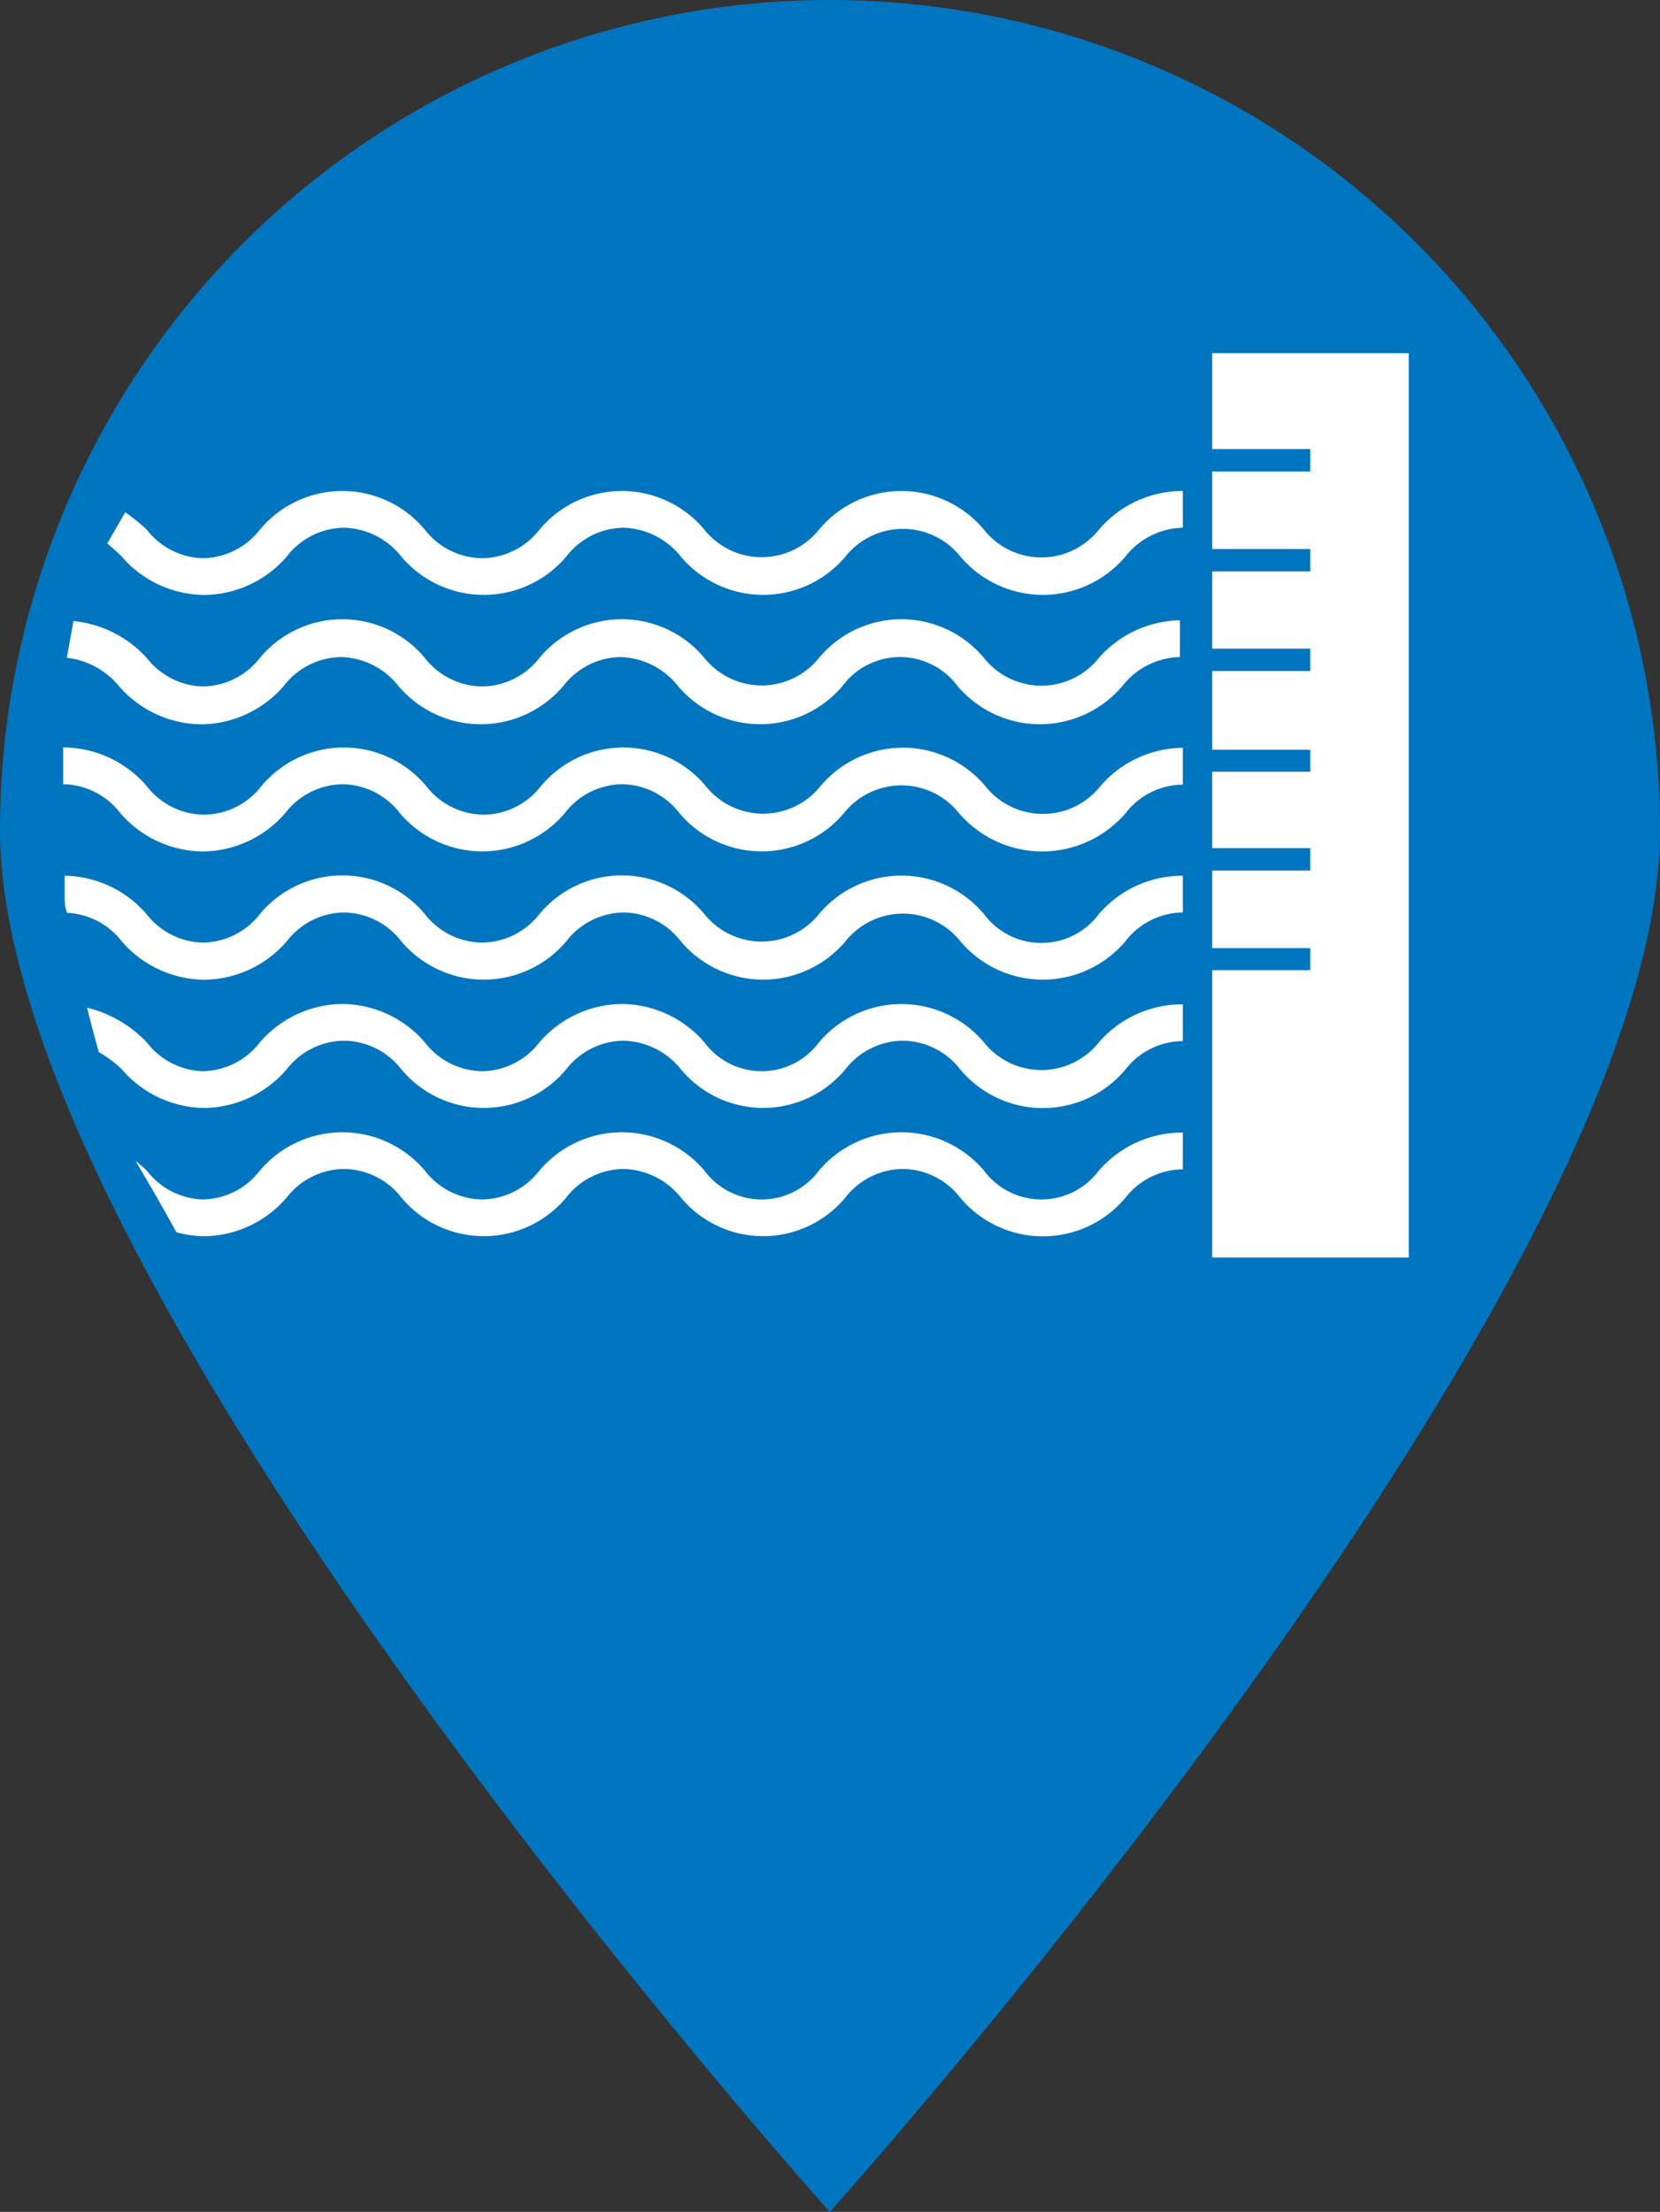
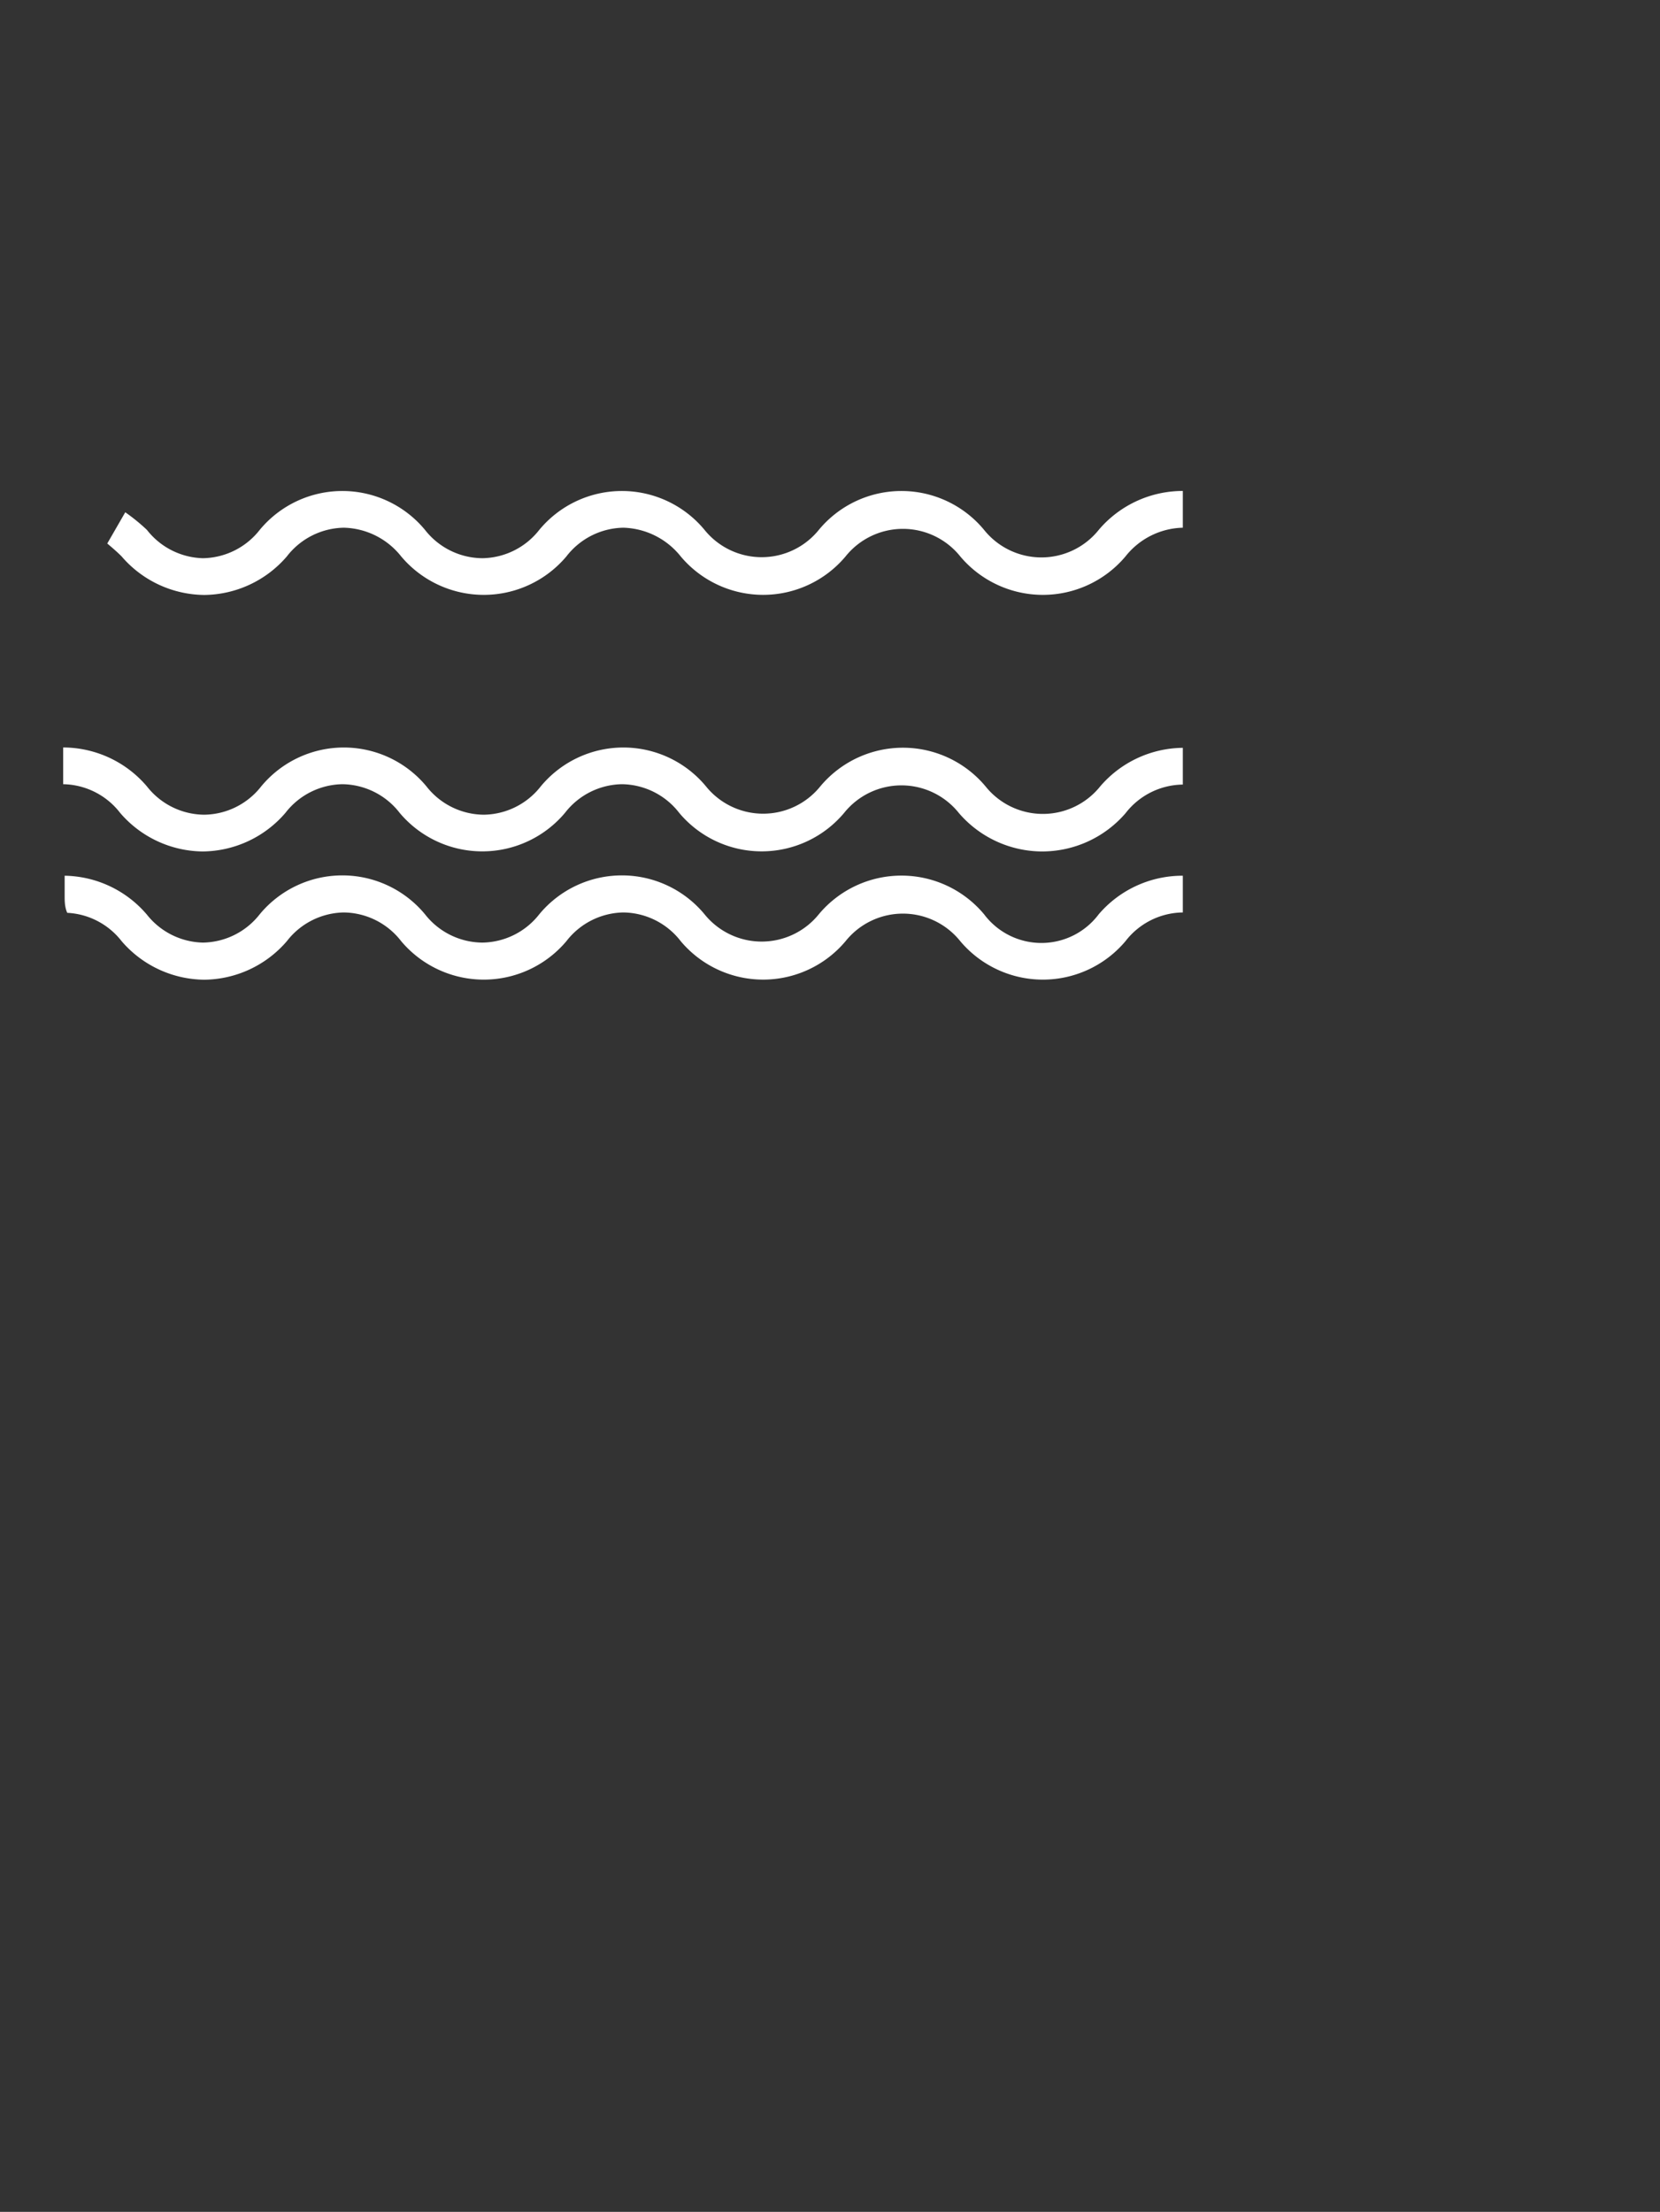
<svg xmlns="http://www.w3.org/2000/svg" viewBox="0 0 45.19 60.19">
  <rect x="0" y="0" width="45.19" height="60.19" fill="#333333" stroke="none" />
  <defs>
    <style>.cls-1{fill:#0075bf;fill-rule:evenodd;}.cls-2{fill:#fff;}</style>
  </defs>
  <g id="Ebene_2" data-name="Ebene 2">
    <g id="Navigation">
-       <path class="cls-1" d="M22.59,0a22.61,22.61,0,0,1,22.6,22.59c0,12.47-22.6,37.6-22.6,37.6S0,35.06,0,22.59A22.6,22.6,0,0,1,22.59,0Z" />
-     </g>
+       </g>
    <g id="Icon">
      <path class="cls-2" d="M29.91,14.42a2,2,0,0,1-3.12,0,2.92,2.92,0,0,0-4.5,0,2,2,0,0,1-3.11,0,2.92,2.92,0,0,0-4.5,0,2,2,0,0,1-1.55.77,2,2,0,0,1-1.56-.77,2.92,2.92,0,0,0-4.5,0,2,2,0,0,1-1.55.77A2,2,0,0,1,4,14.42a5.09,5.09,0,0,0-.59-.48l-.49.85c.13.11.26.22.39.35a3,3,0,0,0,2.25,1.05,3,3,0,0,0,2.25-1.05,2,2,0,0,1,1.55-.78,2.05,2.05,0,0,1,1.56.78,2.94,2.94,0,0,0,4.5,0,2,2,0,0,1,1.55-.78,2.07,2.07,0,0,1,1.56.78,2.93,2.93,0,0,0,4.49,0,2,2,0,0,1,3.12,0,2.94,2.94,0,0,0,4.5,0,2.05,2.05,0,0,1,1.56-.78v-1A3,3,0,0,0,29.91,14.42Z" />
-       <path class="cls-2" d="M29.91,17.91a2,2,0,0,1-3.12,0,2.92,2.92,0,0,0-4.5,0,2,2,0,0,1-3.11,0,2.92,2.92,0,0,0-4.5,0,2,2,0,0,1-1.55.77,2,2,0,0,1-1.56-.77,2.92,2.92,0,0,0-4.5,0,2,2,0,0,1-1.55.77A2,2,0,0,1,4,17.91,3.11,3.11,0,0,0,2,16.9l-.18,1a2.15,2.15,0,0,1,1.41.76,3,3,0,0,0,2.25,1.05,3,3,0,0,0,2.25-1.05,2,2,0,0,1,1.55-.78,2.05,2.05,0,0,1,1.56.78,2.94,2.94,0,0,0,4.5,0,2,2,0,0,1,1.55-.78,2.07,2.07,0,0,1,1.56.78,2.93,2.93,0,0,0,4.49,0,1.95,1.95,0,0,1,3.12,0,2.94,2.94,0,0,0,4.5,0,2.05,2.05,0,0,1,1.56-.78v-1A3,3,0,0,0,29.91,17.91Z" />
      <path class="cls-2" d="M28.35,23.17a3,3,0,0,1-2.25-1.05,2,2,0,0,0-3.12,0,2.93,2.93,0,0,1-4.49,0,2,2,0,0,0-1.56-.78,2,2,0,0,0-1.55.78,2.94,2.94,0,0,1-4.5,0,2,2,0,0,0-1.56-.78,2,2,0,0,0-1.55.78,3,3,0,0,1-2.25,1.05,3,3,0,0,1-2.25-1.05,2,2,0,0,0-1.55-.78v-1A3,3,0,0,1,4,21.4a2,2,0,0,0,1.56.77,2,2,0,0,0,1.55-.77,2.92,2.92,0,0,1,4.5,0,2,2,0,0,0,1.56.77,2,2,0,0,0,1.55-.77,2.92,2.92,0,0,1,4.5,0,2,2,0,0,0,3.11,0,2.93,2.93,0,0,1,4.5,0,2,2,0,0,0,3.12,0,3,3,0,0,1,2.25-1.05v1a2,2,0,0,0-1.56.78A3,3,0,0,1,28.35,23.17Z" />
      <path class="cls-2" d="M29.91,24.88a1.95,1.95,0,0,1-3.12,0,2.93,2.93,0,0,0-4.5,0,2,2,0,0,1-3.11,0,2.92,2.92,0,0,0-4.5,0,2,2,0,0,1-1.55.77,2,2,0,0,1-1.56-.77,2.92,2.92,0,0,0-4.5,0,2,2,0,0,1-1.55.77A2,2,0,0,1,4,24.89a3,3,0,0,0-2.24-1.06v.53c0,.16,0,.32.07.48a2,2,0,0,1,1.48.77,3,3,0,0,0,2.25,1.05,3,3,0,0,0,2.25-1.05,2,2,0,0,1,1.55-.78,2,2,0,0,1,1.56.78,2.94,2.94,0,0,0,4.5,0,2,2,0,0,1,1.55-.78,2,2,0,0,1,1.56.78,2.93,2.93,0,0,0,4.49,0,2,2,0,0,1,3.12,0,2.94,2.94,0,0,0,4.5,0,2,2,0,0,1,1.56-.78v-1A3,3,0,0,0,29.91,24.88Z" />
-       <path class="cls-2" d="M29.91,28.37a2,2,0,0,1-3.12,0,2.94,2.94,0,0,0-4.5,0,1.94,1.94,0,0,1-3.11,0,3,3,0,0,0-2.25-1.05,3,3,0,0,0-2.25,1.05,2,2,0,0,1-1.55.78,2,2,0,0,1-1.56-.78,3,3,0,0,0-2.25-1.05,3,3,0,0,0-2.25,1.05,2,2,0,0,1-1.55.78A2,2,0,0,1,4,28.37a3.35,3.35,0,0,0-1.63-.95c.1.41.21.81.32,1.21a3.32,3.32,0,0,1,.62.46,3,3,0,0,0,2.25,1.06,3,3,0,0,0,2.25-1.06,2,2,0,0,1,1.55-.77,2,2,0,0,1,1.56.77,2.92,2.92,0,0,0,4.5,0,2,2,0,0,1,1.55-.77,2.06,2.06,0,0,1,1.56.77,2.91,2.91,0,0,0,4.49,0,2,2,0,0,1,1.56-.77,2,2,0,0,1,1.56.78,2.93,2.93,0,0,0,4.5,0,2,2,0,0,1,1.56-.77v-1A3,3,0,0,0,29.91,28.37Z" />
-       <path class="cls-2" d="M29.91,31.86a1.95,1.95,0,0,1-3.12,0,2.94,2.94,0,0,0-4.5,0,1.94,1.94,0,0,1-3.11,0,2.94,2.94,0,0,0-4.5,0,2,2,0,0,1-1.55.78,2,2,0,0,1-1.56-.78,2.94,2.94,0,0,0-4.5,0,2,2,0,0,1-1.55.78A2,2,0,0,1,4,31.86c-.09-.09-.2-.18-.31-.27.38.64.75,1.28,1.11,1.94a2.9,2.9,0,0,0,.76.11,3,3,0,0,0,2.25-1.06,2,2,0,0,1,1.55-.77,2,2,0,0,1,1.56.77,2.92,2.92,0,0,0,4.5,0,2,2,0,0,1,1.55-.77,2.06,2.06,0,0,1,1.56.77,2.91,2.91,0,0,0,4.49,0,2,2,0,0,1,1.56-.77,2,2,0,0,1,1.56.78,2.93,2.93,0,0,0,4.5,0,2,2,0,0,1,1.56-.77v-1A3,3,0,0,0,29.91,31.86Z" />
-       <path class="cls-2" d="M38.35,9.61V34.22H33V26.4h2.67v-.6H33V23.69h2.67v-.61H33V21h2.67v-.6H33V18.26h2.67v-.61H33v-2.1h2.67v-.61H33V12.83h2.67v-.61H33V9.61Z" />
    </g>
  </g>
</svg>